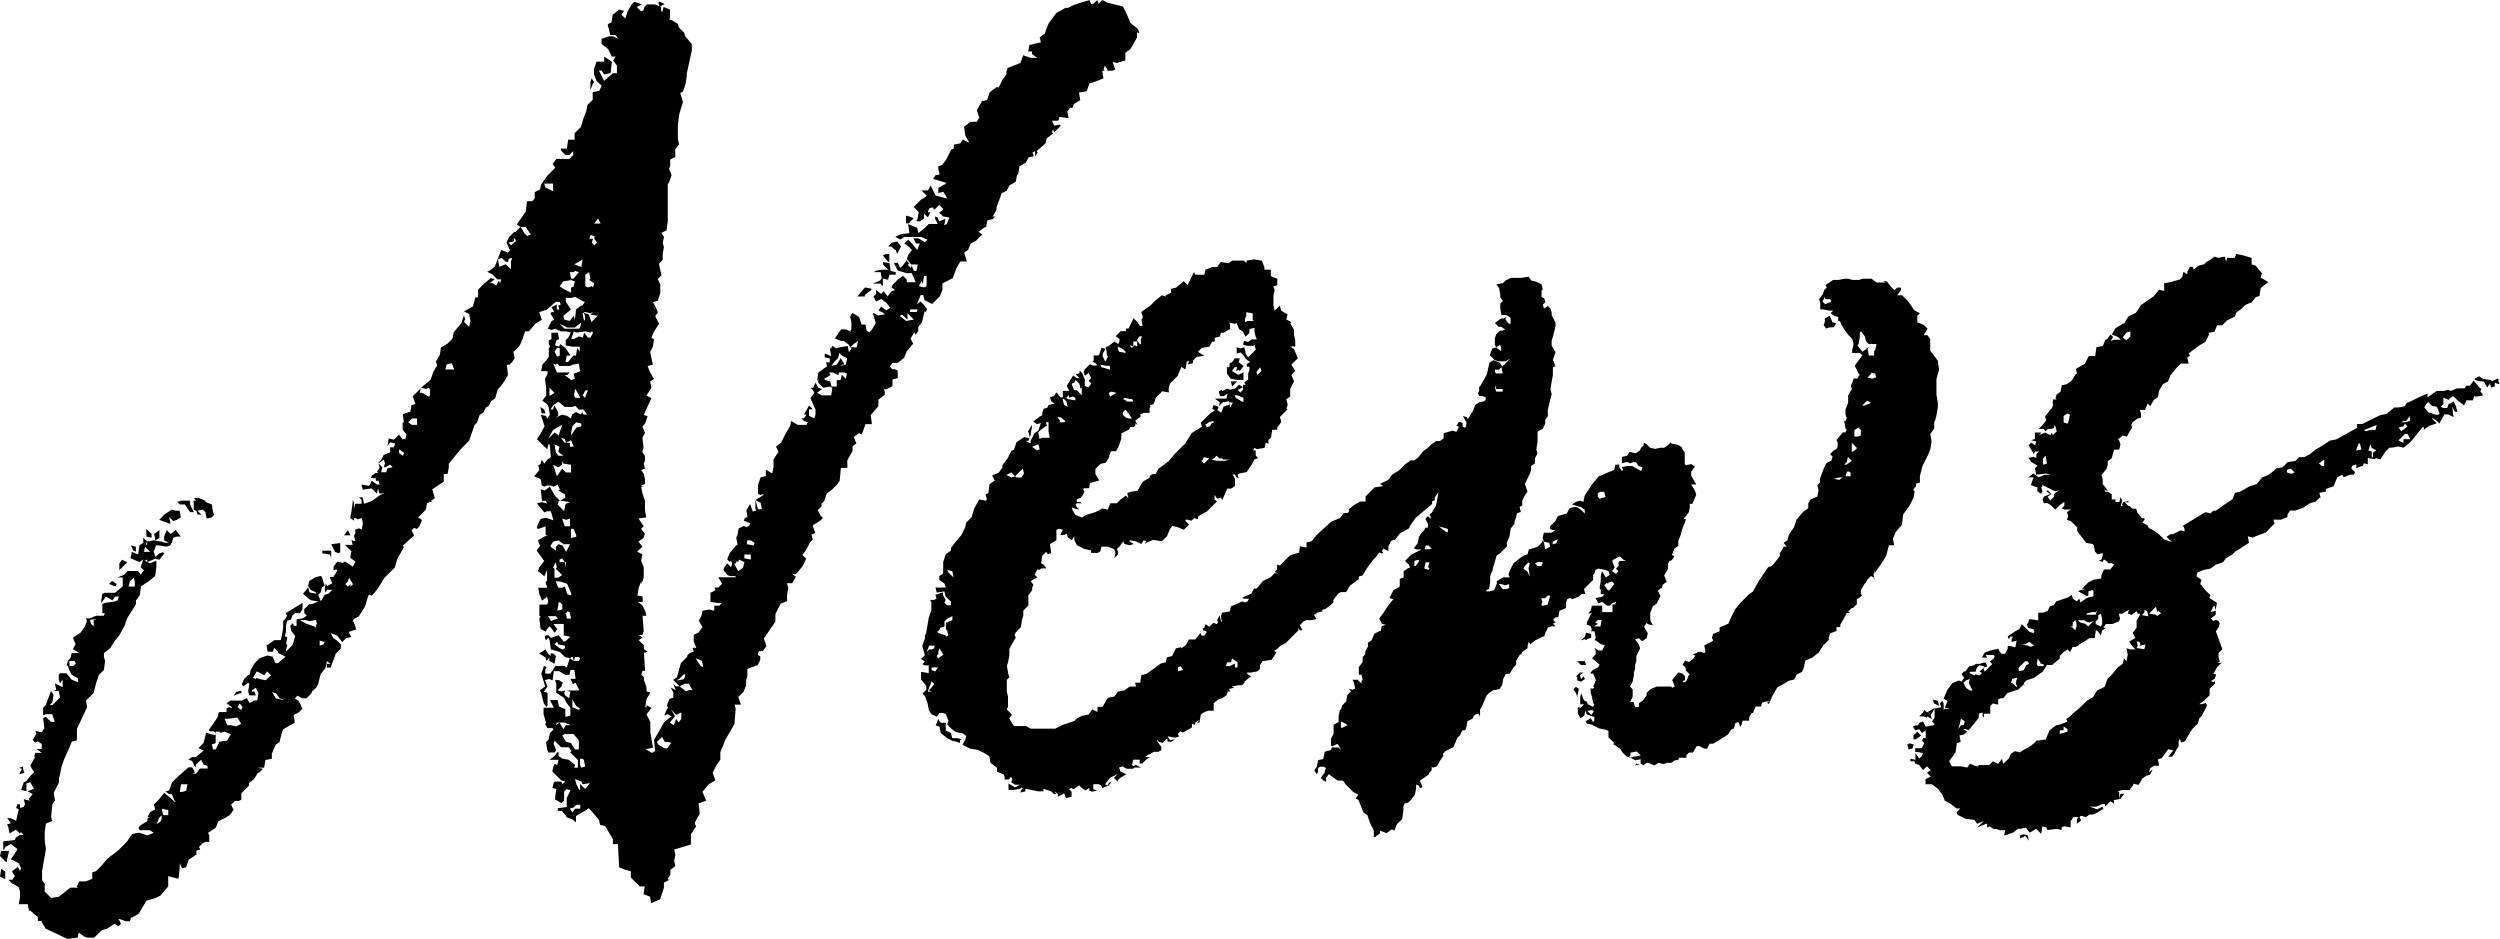
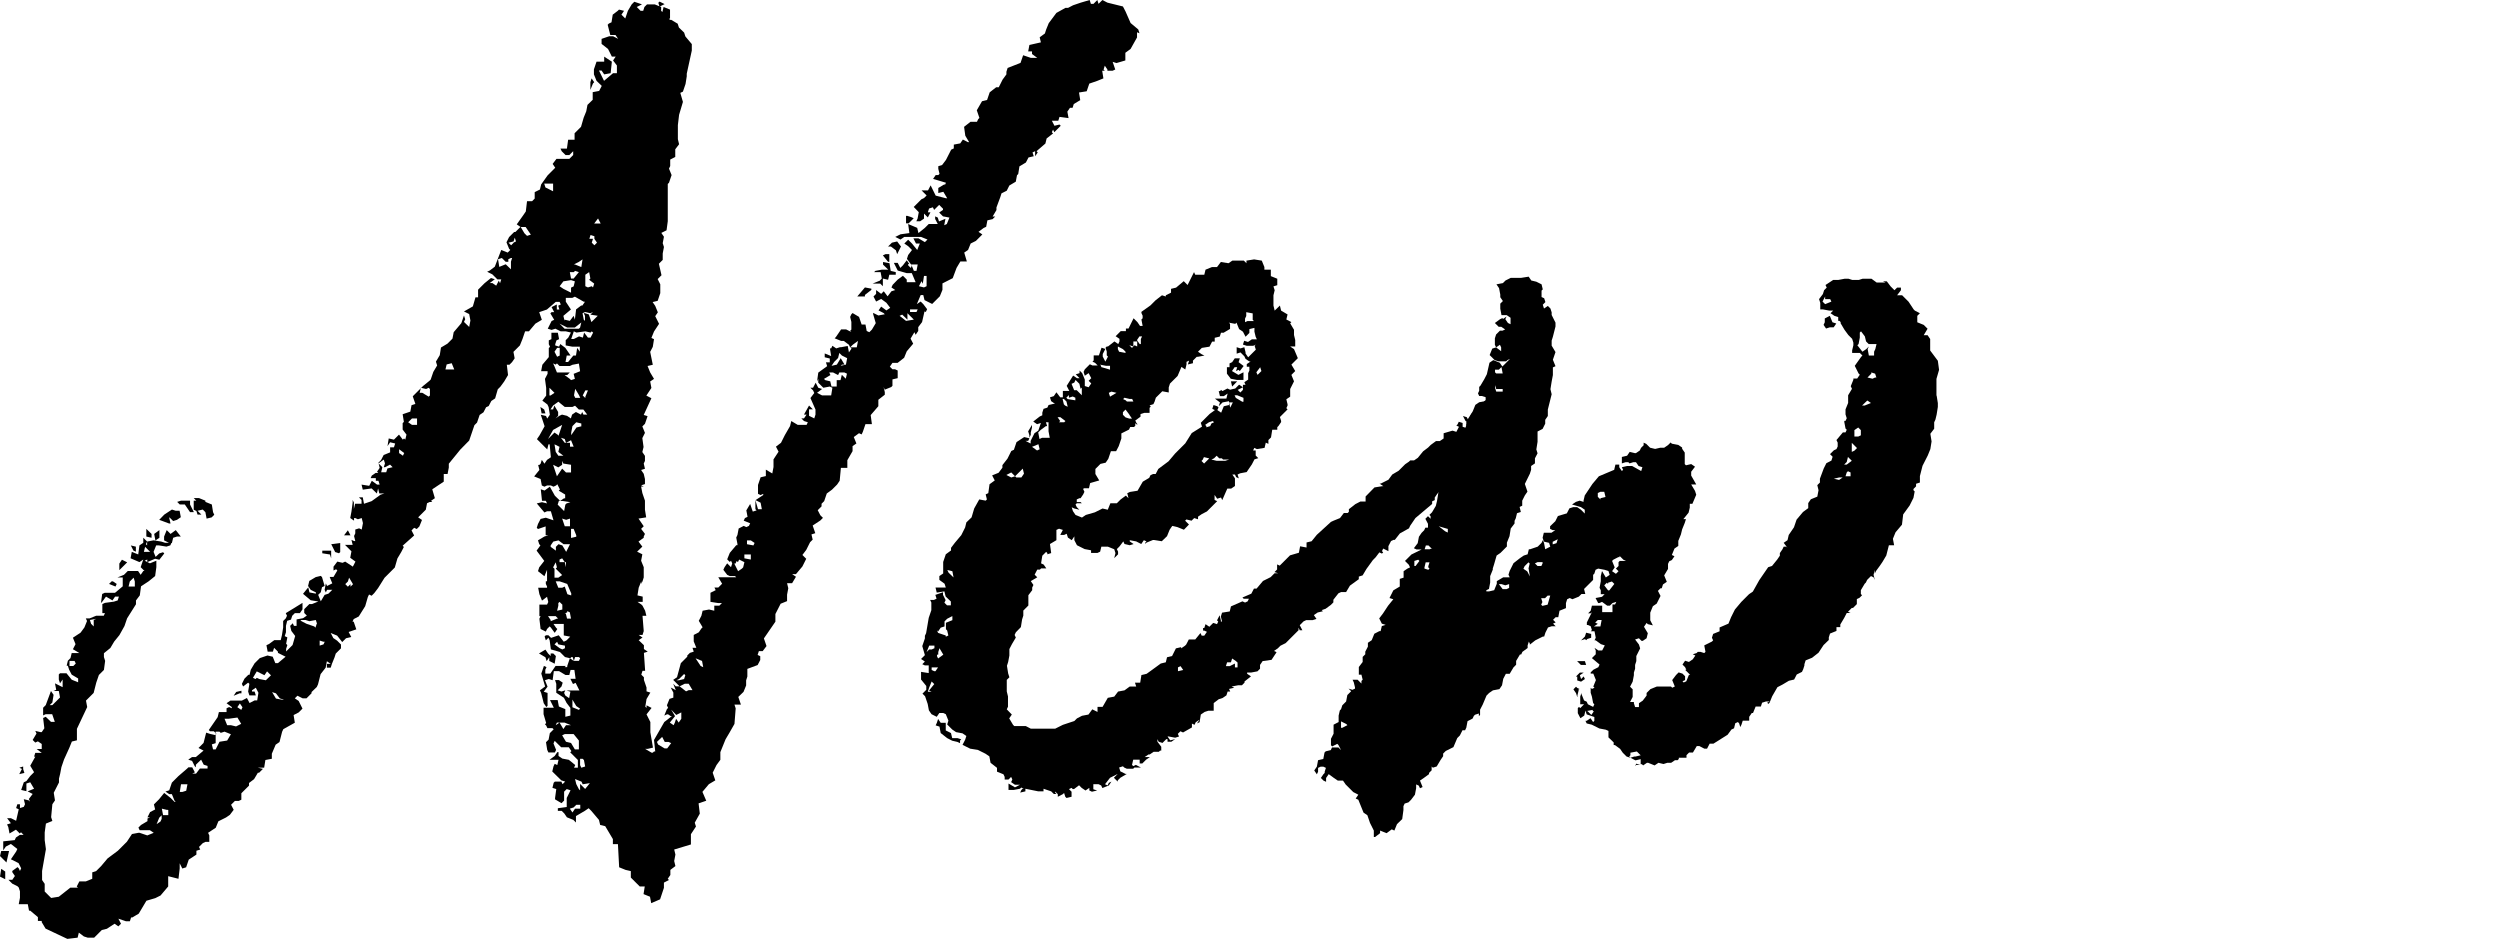
<svg xmlns="http://www.w3.org/2000/svg" id="_レイヤー_2" width="143.51" height="53.9" viewBox="0 0 143.51 53.9">
  <path d="M.08,48.85h.44l-.15.66L0,49.14l.07-.29h0ZM.08,49.88l.22.15v.44l-.3-.15.07-.44h0ZM65.27,1.85v.3l-.37.66-.3.22v.44l-.51.15-.22-.07.15.44-.15.07h-.3v-.07l-.15-.22-.07.22.07.07h-.15l.07.44-.37.15-.44.15-.15.44-.44.07.07.44-.37.22-.07.22h-.15l-.15.22.07.37-.52-.07-.07.22h-.37l.15.29.29-.07.07.07-.37.37-.07-.15-.07.15.07.07-.37.29-.07.29-.51.44.07.07-.15.22v-.29l-.15.07.07.22-.3.07-.15.29-.37.22-.07.44-.07.07-.07.37-.37.22-.15.3-.3.15-.07.22-.22.59v.15l-.22.37h.15l-.15.15-.3.07-.07.37-.15.07-.29.22.22.15-.37.37-.3.15-.15.37-.22.15.15.51h-.37l-.22.37-.22.59-.59.3v.37l-.15.37-.44.44-.44-.22-.07-.29h-.15l-.22.52.22-.15.15.15.22.29-.07.15h-.07v-.07l-.15.66-.22.29v.22l-.15.22-.07-.15-.22.37.15.29-.37.44-.15.37-.37.29h-.3l-.15.22.15.15h.15l.15.07v.44l-.3.07v.37l-.07.07-.37.15-.07-.15.07.29v.15l-.37.29v.37l-.44.51.07.52h-.37l-.15.44-.07.15-.15-.07-.3.22.15.37-.22.15v.29l-.3.52v.44h-.37l-.07.74-.15.22-.29.29-.3.22-.15.44-.15.15v.15l-.22.22.15.29.15.15-.15.15-.44.29.15.44-.22.07.07.3-.15.15-.22.44-.22.29.22.22-.22.44-.37.44h-.22l.22.15-.22.37h-.29l.07.29-.07.37v.37l-.37.15-.3.59v.44l-.66.96.15.44-.22.29h-.22l-.07.22.15.07v.22l-.15.29-.59.22v.44l-.07.22v.29l-.15.37-.3.29.15.44h-.37l.07.22-.07.89-.29.51-.22.37-.3.74v.44l-.22.3-.22.44.15.44-.37.22-.37.44.22.51-.44.15.07.59-.29.52.07.22-.29.44v.59l-.96.29.07.29-.07.37.07.29-.29.22v.29l-.15.22.07.07-.29.15v.3l-.22.66-.51.22-.07-.37-.37-.15.07-.44h-.29l-.51-.51v-.37l-.3-.07-.37-.15-.07-1.33h-.29v-.29l-.44-.74-.29-.07-.07-.29-.44-.52-.15-.15-.22.15-.51.3v.37l-.15-.15-.37-.15-.15-.22-.15-.15h-.22v-.15l.51-.07v-.52l.22-.44-.22-.07-.15.15v.51l-.15.15-.37-.22v-.07l.07-.52-.22-.07.07-.29.07-.07h.37l.07.15.15-.15-.22-.07-.52-.51.07-.29.07-.15.15.07.07-.3h-.52l.3-.22.15-.22h.07v.22l.22.15.37.07.37.3-.07.15h.22v-.44l-.44-.44.07-.07-.15-.22h-.44l-.37-.37-.07.15.15.37-.07.15h-.37l-.07-.15-.07-.44.15-.15.07-.37.22-.22-.07-.07h-.29l-.07-.15-.07-.07.07-.07-.15-.51v-.37h.59l-.22-.44h.44l.07.37.37.15v.44l.29-.07v-.44l-.22-.29-.15-.29-.44-.29v-.51l-.07-.22h.22l.22.15-.07.22-.22.22.22.07.22-.07-.07.15.07.15.22.15.07-.37-.22-.07h.74l-.22-.44-.15.07-.15-.3h.3l-.07-.51h-.22l-.07.29h-.22l-.37-.22h-.3l-.07.52-.22-.07-.22.07.15.37-.22.29.22.07v.74l-.07.07-.15-.22-.15-.59-.07-.15.3-.22-.22-.74.15-.44.15.07-.07.15v.22h.29l.3-.44h.59l-.07.07h.15v-.07l.15-.44.22.15h.3l.07-.15-.07-.07h-.22l-.07.22-.07-.22h-.07l-.07.07-.3-.07-.29-.29-.52-.15-.07-.52-.07-.15-.15.15-.07-.22.07-.07h.15l.15.15.44-.15.29.37.15-.07.22-.22-.37-.07v-.66h-.59l.15.22.07.07-.15.22-.22-.3-.07-.07-.15.15-.07.15-.3-.15-.07-.59.07-.15h-.07v-.66h.44l.07-.15-.07-.3-.29.22-.15-.37-.07-.37h.51v-.07l-.07-.15v-.15h.07v-.66l-.15.37-.37-.29.07-.22.29-.37-.44-.59.22-.3-.07-.07-.07-.22.37-.22.22-.07h-.15v-.51l-.44.15-.07-.07.07-.22.15-.29.3-.07.44.15-.15-.52h-.22l-.15.07-.44-.52.3-.07.29.07-.07-.15h-.22l-.07-.66.22.07.3-.22.29.52.3.29h-.07l-.07.22.37.37.07-.37.07-.07.22-.07-.44-.07h-.15l.22-.15h.07v-.22l-.37-.22.07-.07-.15-.3-.07.07-.15.07-.15-.07h-.22l-.15.07-.15-.07-.07-.37-.37-.15.3-.37-.07-.29h.07l.07-.07.07-.22.15.22.15-.22.22-.15-.07-.74h-.07l-.07.29-.59-.59.15-.22.29-.52-.22-.66.3.07.07.15.15-.22-.07-.44-.07-.15-.29-.22.22-.29v-.44l-.07-.52.15-.29v-.15h-.37l.07-.37.37-.44v-.52l.07-.07-.07-.15v-.22l.15-.07v-.37h.37l.07.37-.15.07-.07.22v.07l.22.07.07-.15.29.22.3.44h-.22l-.07.37h.15l.3-.37h.15l.07-.44.15.22v-.29h-.44l-.37-.07v-.3l.15-.15.15-.29-.3-.07h-.29l-.3-.15-.22.07-.22-.07.22-.44.15-.07-.22-.37.07-.07h.15l-.15-.29.3-.15v.29h.15l-.07-.22.15-.07-.07-.15h-.22l-.51.44-.44.15.15.44-.37.22-.37.44h-.22l-.15.44-.15.37-.37.37.07.37-.15.22-.15.15h-.15l.07.59-.22.37-.22.3-.15.15-.15.52-.22.15-.15.29-.15.07-.15.29-.22.15-.15.44-.15.15-.3.88-.51.52-.66.81v.22l-.07.37h-.22v.44l-.66.44.15.51-.22.15.07.07h-.15l-.15.07-.07.37-.44.44.22.15-.15.37-.15.15-.15-.07-.15.15.15.29-.66.59.07.07-.15.29-.22.37-.15.52-.59.59-.37.59-.22.29-.15.15-.15-.07-.07.15-.15.52-.37.59-.29.15-.07.15h.07l.15.44-.44.15.15.29-.3.07-.22.22-.29-.37-.37-.15.15.29.22.15.22.22v.22l-.3.3-.07.22-.15.37-.07.22h-.22v-.22h.22l-.22-.15-.07.37-.29.37-.15.59-.07.15-.3.29v.07l-.29.29h-.22l-.3-.15-.15.15.22.15.22.44-.22.22-.29.15.07.44-.66.37-.07.15-.15.59-.22.15-.22.52v.29l-.37.07-.07.44h-.37l.3.07-.22.22h-.07l-.22.37-.29.22v.15l-.44.44v.37l-.15.07h-.22l-.22.22.15.29-.22.29-.22.15-.44.22-.15.37-.44.29.07.15v.37h-.22l-.15.07-.22.22.07.15-.22.07v.22l-.44.29-.15.44-.22.07-.15-.3v.3l-.07.59-.59-.15v.59l-.44.52-.3.15-.51.15-.44.74-.37.22h-.07l-.07.22h-.22l-.44-.15.15.29-.15.15-.22-.15-.44.29-.29.07-.44.44h-.37l-.22-.07-.29-.22-.07.29-.59.07-1.25-.59-.22-.37v-.07h-.22v-.22l-.44-.37h-.07l-.07-.37h-.52l.07-.37v-.37l-.07-.22-.07-.07-.3-.15-.22-.22h.22l.15-.22-.15-.22v-.07l.3-.22.07.07.07.15.07-.15-.15-.3-.44-.22.3-.44.07-.15-.37-.29-.29.15-.15.22v-.52l.66-.07.07-.15.22-.15h.22l-.15-.15-.07.07-.22-.22-.37.22-.07-.37-.07-.15.22-.07-.22-.29h.22l.3.15.15-.66-.15-.07.07-.22h.15v.22l.22-.07.07-.15-.07-.29.29.07.07.07-.07-.15.22-.29-.29-.15.37-.15-.22-.37-.22.07v.44l-.3-.07.15-.44.15-.07.22-.29.22-.22-.22-.37.29-.52h-.07l.07-.22h.37l-.29-.22h.29v-.29l-.22-.15-.15.07-.15-.15.22-.37-.07-.15.3.07h.07l.15-.22-.07-.59.15-.07.3.29h.22l-.15-.44h-.37l-.15.07v-.44l.15-.15.3-.81.15.22-.07.44-.15.15h.15l.44-.44-.07-.37h-.3l.15-.07-.07-.37.44.22v-.44l-.15.22-.07-.22v-.29l.07-.07h.37l.3.37.37.15v-.22l-.37-.22-.15-.29-.07-.22h-.07l.07-.29.15-.15.07-.29h.44l-.37-.22.15-.29-.15-.37.44-.29.22-.3.15-.37-.07-.15h.22l.37-.15h.44l.07-.15h-.15v-.52l.15-.07.51-.07.22-.07.07-.22h-.22l-.15.22-.37-.22-.22.3-.07.07.07-.52.15-.07h.59l.44-.37v-.51h-.3l.37-.15.22-.22h.59l.15.22.15-.22h.07l-.22-.22.15-.44-.22.15-.51-.22.07-.37.37.15.07-.52.22-.15v-.29l.22.22-.07.15.07.07v-.22l.37-.07.44.07.22.07h.37l-.07.15-.22.07-.44-.07h-.15l-.15.37.15.37-.51.22v-.15l-.15.07.3.15.37-.15v.37l-.07.51-.37.3-.44.29-.07.52-.22.29v.22l-.51.81-.15.44-.29.52-.3.37-.22.37-.37.3v.22l.07.22-.07.52-.29.29-.15.44-.15.59-.44.44.07.37-.59,1.25v.66l-.29.07-.15.37-.3.66-.15.44-.07.37-.07.29v.22l-.3.59.07.44-.15.22-.07.74.07.22-.37.15-.07.51v.44l.07.52-.22,1.25v.52l.15.22v.44l.37.37.44-.07.66-.52h.44l-.07-.07.15-.29h.37l.37-.15v-.37l.22-.07.29-.29.37-.44.59-.44.52-.52.29-.44.37-.07h.07l.44.15.37-.15-.22-.15h-.59l-.07-.15.15-.15.37-.22v-.15l.15-.07h-.15l.15-.3.29-.15-.07-.29.29-.29.3-.37.37.29.22.22h.07l-.07-.07-.15-.37h-.15l-.22-.15.22-.07.15-.44.37-.37.51-.44.07-.07h.22l.15.29-.15.07h.22l.22-.29h.44v-.15l-.22-.07-.15-.29-.3.29v.15l-.07-.07-.15-.3-.22-.07.22-.15h.22l.44-.37-.29-.15.29-.29.15-.59.22.07.3.07.07-.07-.15-.15h-.22l-.07-.07.51-.74.07-.29h.44v-.22l.15-.07.15.07v-.07l-.3-.22.22-.15h.66l.29-.15.15.29.29-.15h.15l.07-.44-.15-.29-.22.15v.07h.15l.07.22h-.37l-.07-.22.07-.44-.07-.07-.29.22-.07-.15.15-.3.22-.22h.07l.07-.29.22-.37.3-.3.44-.15.3.07.15.37h.15l.44-.37-.44-.22v-.07l-.22-.22-.07.22h-.3l-.07-.37.15-.07.3-.22h.37l.07-.29.07-.44v-.37l.15-.15.07-.15-.07-.15.96-.59v.37l-.15.22h-.29l-.15.15-.07.22-.22.07-.07.29v.37l-.07.22.15.07-.07.37.07.07-.07.22v.15l.37-.37.15-.52-.22-.29-.07-.29.15-.15.07.15h.15v-.37l.37-.07.22-.15-.15-.15v-.22l.29-.29h.15l.37-.15-.44-.07-.44-.37.3-.37.07.29.37.07v-.07l-.3-.15-.15-.22.07-.29.37-.22.29-.07.07.07.15.51-.15.07-.07.29-.15.15.15.37.22-.37.22-.07.22-.22h-.3l-.07.15-.07-.15.07-.37.07.15.3-.15-.15-.37h.22l.22-.37-.07-.07-.15.07v-.22l.22-.29.3.07.15-.07.44.29.15-.29-.3-.22.07-.37-.37-.37h.44l-.07-.29.15.07h.07l-.07-.29.07-.15v-.22l.22-.07.15.07.07-.37-.07-.29-.22.07-.15-.07h-.07v.15l-.22-.15.07-.37.07-.52v-.15l.07.15v.37l.07-.3h.37v-.22l-.15-.15h.22l.07.37.44-.15.51-.37.22-.07h-.29l-.07-.29-.07.29-.3-.29-.51.07-.07-.29.44.07.15-.29.3.22h.15l-.07-.22h-.15v-.15h-.3l.07-.15.22-.15h.15l-.07-.07.15-.22-.07-.3.15-.15.15-.29.37-.15v-.29h.22l.07-.22-.29-.07-.15.22.07-.44.3.07.29-.29.22.29.07-.07.07.07.07-.29-.22-.29v-.37l.07-.07-.07-.44.44-.15.07-.37.22-.07-.15-.44.59-.59.37-.3.07-.07.15-.44.22-.37-.07-.22.22-.37.07-.44.37-.22.29-.29.07-.37.44-.52.15-.44.07.22-.07.15.3.29.07-.37-.07-.37-.3-.15.51-.29.15-.52h.15v-.44l.37-.37.37-.3.22.07-.29.22h.15l.22.15.15-.29.07.15.07-.22h-.22l-.29-.29-.3-.15.15-.07.29-.22.37-.96.37.15.15-.15-.07-.07-.15-.37.15-.3.29-.29h.07l.3-.3.22.37.15.15.22-.07-.3-.44h-.29l-.22-.15.37-.52.15-.22.07-.59h.29l.15-.15v-.37l.3-.15.07-.29.37-.52.44-.44-.15-.22.22-.29h.74l.22-.22v-.22l-.22.22h-.22l-.22-.22-.07-.15h.37l.07-.51h.37v-.37l.37-.37.15-.52.15-.37.07-.37.3-.29v-.44l.37-.07.15-.29-.3-.29-.15-.37v-.29l.15-.44h.44v-.29l.44.29-.07.66-.37.07-.15-.22h-.15l.29.59.52-.44h.22v-.44l-.22-.29.15-.22h-.22l-.22-.44-.37-.29v-.29l.44-.15h.22l.29.15-.15-.22h-.3l-.15-.59.07-.07.15-.07.07-.44.29-.22.07-.07.29.07-.15.22.22.22.15-.44.22-.37.15-.15.44.15-.3.15.22.22h.15l.07-.22.15-.15h.44l.37.15v.22l.07.07.07-.29.37.15v.52h-.07l.07.07h.07l.37.22.07.22.3.29.07.22.37.44v.37l-.29,1.33v.15l-.07.44-.15.44-.15.07.15.52-.22.74-.07.59v.81l.07.29-.22.29v.44l-.29.15v.37l-.07.15.15.37-.15.44-.07.07v2.14l-.07.52-.3.15.15.22-.07.37.07.22-.07.37v.37l-.22.22.15.66-.22.22.15.3v.51l-.15.44-.29.07.15.22.15.37-.15.22.22.44-.29.44-.15.37.15.07-.07.44-.15.29.15.74-.3.07.15.37.22.37-.22.15.07.37-.29.44.29.15-.44.96.22.07-.15.44-.15.15.15.37-.15.3.07.51-.07.29.15.22v.29l-.07.15.07.3-.22.07.15.22.07.3v.29l-.22.07.15.07h-.15l.07.37.15.44v.52l.07.44-.44.07.3.44-.15.15.22.29-.07.15v.07l-.3.22.22.29-.3.29.3.15-.07.37.15.37v.59l-.07.22-.07.15v-.15l-.15.37-.07.44.3.07v.3h-.3l.22.15.07.07.15.29.07.29h-.22l.07.88-.07.22h-.22l.22.15-.22.15.3.29v.22l.22.15-.22.07.07,1.03h-.15l-.07.22.15.15v.15l.15.44v.22l.22.07-.22.37-.07.44.07.07v-.15l.29.15-.29.37.22.44v.59l.15.88-.3.07h-.15l.37.22h.07l.07-.07h.07l-.07-.66.59-1.03.37-.29h.07l-.22-.15h-.07l-.15.07.15-.37.07-.07-.07-.15.15-.37.22-.07v-.29l-.15-.29.29.15-.15-.37.15.15h.22l.37.29.15-.07h.22l-.22-.37h-.22l-.3.15-.37-.37.22-.15.22-.81.37-.37v-.07l.15-.15.22-.07-.07-.22h.22l-.15-.37v-.37l.29-.15.15-.22.07-.07-.22-.37.15-.29.07-.29.37-.07.3.07v-.29h.29l.15-.15h-.22l-.44-.07v-.52l.3-.15-.07-.15h.22l.22-.22-.22-.37h1.03l-.07-.07h-.3l-.15-.07-.22-.29.07-.15.15-.22.22.22.07-.22-.07-.15-.07.07-.15-.15.15-.37.37-.44h.07v-.07l-.07-.37.07-.15.07-.37.29-.15.15.07.15-.07.07-.15-.37-.15.07-.15.15-.07-.07-.37.22-.37.15.44.22-.07-.07-.07v-.52l.15.52h.22l-.07-.37-.29-.15.44-.29v-.07l-.15.07-.15-.07v-.51l.15-.44.3-.07v-.37l.37.22.07-.37v-.44l.29-.44-.15-.29.29-.22.22-.44.3-.52.07-.29.37.22h.51l.07-.15-.22-.07-.15-.15h.15l.15-.22h-.15l.29-.52.22.22h-.22v.37l.3.15.07-.22v-.29l-.29-.66.22-.29-.07-.15-.15-.15h.15l.15-.29.15.29.22.07-.29.22.29.15h.52l.07-.44-.15-.07-.37.07-.29-.29v-.22l-.07.15.07-.51.51-.37-.07-.22h.22v-.22l-.29-.07v-.22l.37.15-.07-.44h.07l.07-.15.22.15.22-.07h.07l.37-.07.07.37.15-.22-.07-.07h.37l.07-.37-.3.22-.15.15-.07-.15-.3-.22h-.15l-.37-.15.07-.07.3-.44h.29l.3.15-.07-.07.07-.07v-.44l-.07-.29.07-.15.07-.07.37.22.15.44h.22l.07.37.15.07.15-.15.22-.37-.15-.52v-.07l.3.15.37-.07-.07-.07-.29-.15.15-.22.3.22.22-.15-.22-.29-.3-.22-.29.15-.15-.29.15-.15v-.22l.29.22.15-.15.22.29.22-.29.22-.07-.22-.15.07-.15.29-.3.3-.22.22.22v.15h.51l-.22-.52h-.29l-.52-.15-.22-.44h.22l.15.29.15-.15.22-.29.15.22h-.07v.07l.15.15.07-.15-.07-.07-.22-.3.07-.22.22-.29-.22-.22-.22-.15.22-.22.22.22.3.37.15-.37h-.22l-.15-.3h.29l.37.22.15-.15-.37-.15h-.96l-.22.15-.3-.15.3-.15.51-.07-.07-.52.52.22.07.3.37-.3.22-.22h.52l-.15-.29v-.15l.15.07.07.22.37-.15-.07.37.15-.07.15-.37-.37-.07-.22-.22.22-.15v-.07l-.22-.22-.29.29-.07-.15-.22.07-.07.22h.15l-.15.29-.22-.22v.29l-.22.15h-.22l.07-.15.07-.37-.29-.3.44-.44.15-.07.15-.15-.29-.29h.37l.15-.29.29.59.59.15h.07l-.22-.37-.29.07v-.29l.37-.22v.07l.07-.15-.74-.22.15-.22h.15l.07-.07-.07-.29v-.15l.22-.07.22-.29.3-.59.15-.07v-.22l.37-.07.15-.22.29.15h.07l-.22-.37-.07-.51.37-.29h.37l.07-.15.07-.07-.15-.44.3-.52.29-.07.15-.44.37-.29h.15l.22-.44.22-.3v-.15l.07-.22.74-.29.15-.44.44.15h.37l-.3-.22v-.15h-.22l.07-.37.66-.15-.07-.29.3-.22.07-.22.15-.37.44-.59.52-.29h.15l.29-.15.44-.15.51-.15.07.22h.15l.22-.22.07.22.22-.22.29.15.89.22.15.29.29.66.44.37.07.22-.14-.06ZM1.11,44.43l.15-.29-.15-.07.22-.07v.15l.07.22-.3.07h0ZM4.35,38.09l-.07-.15h-.29v.29h.22l.15-.15h0ZM5.16,35.59l.07.22.15.15v-.37l.15-.07s-.37.07-.37.07ZM6.63,33.67l-.37-.15.15-.15h.07l.22.15-.07.15ZM6.85,32.72v-.37l.15-.22.3.15-.44.44h0ZM7.37,33.67h.37v-.29l-.07-.22-.22.22-.07.29h0ZM7.66,31.61l-.15-.3.29.07v.29l-.15-.07h0ZM8.25,31.68h.37l-.29-.29-.07.29h0ZM8.7,30.87l-.3-.07v-.44l.3.29s0,.22,0,.22ZM8.92,31.02l-.07-.37.3-.22v.44l-.22.15h0ZM9.14,32.13l-.3-.07.3-.29.22-.07.07.07-.29.37h0ZM9.29,46.79l-.15.15-.15.37.22-.15.07-.15v-.22h0ZM9.73,30.06l-.59-.22.29-.3.44-.29.22.07h.22l.07.37-.22.15-.22.07-.22-.22v.07l.07.29h-.07,0ZM9.65,46.49h-.07l-.29-.07.07.37h.3v-.29h-.01ZM9.87,31.17h-.15l-.3-.15v-.22l.15-.37.22.22.3-.22.29.37h-.22l-.22.07-.07.29h0ZM10.32,28.96l-.15-.15.22-.07h.52v.22l.22.44h-.22l-.3-.44h-.29ZM10.76,45.02h-.37l-.07.44h.15l.22-.07.07-.37ZM11.27,29.33l-.15-.07v-.52h.15l-.15-.15h.3l.37.15v.07l.37.15.07.44.07.15-.15.15-.29.07-.07-.37-.15-.15-.3.07.22.22h-.22l-.07-.22h0ZM13.26,42.15l-.37-.15-.22.07-.07-.07h-.22v.66l-.22.07.07.29h.15l.22-.44.44-.07.22-.37h0ZM13.85,41.56l-.22-.37-.52.07h-.22l.15.37h.22l.29.07.3-.15h0ZM13.78,39.79l-.37.15.15-.22.3-.07v.15h-.08ZM13.63,40.6l.22.15.07-.15-.15-.22-.15.22h0ZM15.55,38.76l-.22-.22-.15.22-.44-.22-.22.37.15.07.07-.07.15.07.37.07.3-.29h0ZM16.28,40.16l-.22-.07-.22-.29-.22-.07.22.37.37.07h.07ZM18.2,35.81l-.07-.22-.37.07-.22-.07h-.3l.07.07.29.15.44.15.07.07.07-.22h.02ZM18.64,36.84h-.07l-.22-.07v.29l.22-.07.07-.15ZM18.94,31.83l-.44-.07v-.15h.51v.44l-.07-.22h0ZM19.01,31.24l.52-.07v.52l-.07.07-.22-.07-.22-.44h0ZM19.75,30.73l.22-.29.15.29h-.37ZM20.26,33.53l-.22-.37-.07.22-.15.15.15.15.15-.15v.15l.15-.15h0ZM22.54,26.82l-.15-.15-.29.15h-.07l.07-.22-.07-.22-.3.22.22.22-.07.29h.29l.07-.22.29-.07h.01ZM23.21,26.01l-.3-.22v.22l.22.15.07-.15h0ZM23.94,24.02h-.29l-.22.22.22.15h.29v-.37ZM24.68,22.33l-.07-.07-.15.07-.3-.07-.07.29h.15l.37.22.07-.07v-.37h0ZM26.08,21.22l-.15-.37-.29.07-.07.29h.51ZM29.4,14.81h-.07l-.15.07v.15h-.15l-.22-.22-.22.07.07.44.37-.15.3.29v-.44l.07-.22h0ZM29.47,13.93l.15-.07-.07-.22-.07.22-.29.07.15.15.15-.15h-.02ZM31.53,37.95v-.22l-.15.22-.07-.22-.37-.22.37-.22.15.22.15.15v-.15h.15l.15.15-.07.44-.29-.15h-.02ZM31.31,23.73h-.22l-.07-.37.22.15s.07.22.07.22ZM31.75,10.54h-.51l.07.22.44.22v-.44h0ZM31.83,24.83l.22.15v.07l.22-.66-.52.29-.29.52s.37-.37.37-.37ZM32.05,35.52l-.15-.15h-.44l.15.22v.07l.37-.15h.07ZM31.61,22.7l.22-.15-.29-.29v.44h.07,0ZM33.23,23.51l-.22-.22-.15.07h-.44l-.37-.3-.3.22-.15.22h.15l.07-.22.22.37v.22l-.15.15.22-.15.15-.07.29.07.22.15.07-.22.22-.15.29.15.07-.15.07.15h.22l-.22-.29h-.29.03ZM31.61,31.39l.3.22v-.22l.15-.15.22.07.22.37.22-.44h-.37l-.29-.22-.3.07-.15.22v.07h0ZM31.75,20.86l.07.15.15.37h.74l-.15.15h-.15l.3.22.07.07.22-.07-.07-.29.37-.15-.07-.44-.37.07-.15.07h-.59l-.15-.15-.07.07-.15-.07h0ZM32.78,27.12v-.44l-.44-.07-.07-.15v.22l-.22.15-.3-.15.22.66.3-.44.22.22h.29ZM31.83,32.64v.52h.22l.22-.15-.37-.37.07-.07-.07-.29-.15.29.07.07h0ZM31.83,20.19l.15.29.15-.07v-.44h-.15s-.15.22-.15.22ZM31.83,25.5l.07.44.15.22h.29l-.29-.22.07-.29-.3-.15h0ZM32.42,37.06l-.37-.07-.07-.15-.15.15.3.22.15.07.15-.07v-.15h0ZM32.78,34.04l-.22-.52-.44-.15h-.22l.15.37h.22l.15-.07.15.44.22.07v-.15h0ZM32.34,41.85l.15-.22h.29l-.37-.15h-.44l-.07.15.22-.15.22.37h0ZM32.27,34.7l-.15-.15-.07.07v.15l-.07.29.3-.07v-.29h0ZM32.12,16.43l.22.15.44.22v-.29l.15-.07.07-.29-.22-.07-.44.07-.22.29h0ZM33.23,18.87l.07-.07.07-.29-.37.29h-.44l-.44-.22.29.29h.82ZM32.42,32.27l.07.29v-.29h-.07l-.15-.22-.15.07v.15h.3ZM32.71,25.64h.22l-.15-.37-.29.15-.07-.22-.22-.07.22.29h.3v.22h-.01ZM32.27,29.77l.15.44h.3v-.44l-.22.07-.22-.07h0ZM33.23,43.03v-.52l-.3-.37h-.51l-.15.07.22.37.29.07.22.37h.23ZM32.78,17.76l-.44.37.07.29v-.07l.3.07.22-.29.07.22.07-.59.29-.22h.07l.15-.22h-.07l-.51-.29-.15.07h-.37v.22l.29.44h0ZM32.78,35.52l-.07-.37-.15-.07v.07l-.15.07h.07l.07.29h.23ZM32.71,15.62l.07.37h.15l.3-.37-.22-.07-.07.07h-.23ZM33.3,46.2h-.22l-.15.15-.22.07.15.22.15-.22h.3v-.22h0ZM34.04,19.09l-.07-.07-.07.07-.3-.07-.51.07-.15-.07-.15.44h.15l.3-.15.22.07.07-.29.22.29h.15l.15-.29h0ZM33.37,24.46v-.15l-.29-.07-.22.22-.07.37v.15l.3-.44.29-.07h0ZM33.08,30.73l-.15-.37h-.15v.52l.3-.07v-.07h0ZM32.86,40.6l.37.15.07-.07-.22-.15-.22-.37v.44ZM32.93,15.18h.07l.37.15.07-.44-.22.15-.3.15h0ZM33.01,22.84h.3l-.07-.15-.22-.37-.07.37.07.15h0ZM33.89,44.95l-.44.07-.07-.15-.37-.15.07.29.15.29.07.07v-.37l.29.29.3-.37v.03ZM33.3,43.55v.37l.07.15.22-.07-.07-.37-.07-.07h-.15ZM34.33,18.13l-.44-.07.15-.15-.15.07-.3-.07-.15.07.07.37.07.07v-.29l-.07-.15h.07l.22.07.15.44.37-.37h0ZM33.45,22.7l.15.15v-.07l.15-.37h-.15s-.15.29-.15.29ZM33.6,15.77v.66l.15.07.22-.07.07.07.07-.22-.29-.22.07-.07-.07-.37-.22.15h0ZM33.82,13.71h.22l-.07.22.15.15.15-.15-.15-.22v-.15l-.22-.07-.07.22h0ZM34.04,4.79l-.15.37v-.44l.07-.22.15.22-.07.07ZM34.48,12.83l-.15-.29-.22.29h.37ZM38.53,42.66l-.15-.07h-.22l-.15-.29-.3.29.07.15.37.22h.15l.22-.29h0ZM38.16.23l-.3.15-.07-.22.07-.07.3.15h0ZM39.12,40.89l-.3.15-.29-.3.22.37-.3.37.22.15.07-.15.07-.22.15.22.15-.22v-.37h0ZM39.34,38.76l-.07-.07-.29.29-.15.07h.15l.29-.07.07-.22ZM40.37,38.31l-.07-.37-.37-.15.29.44.15.07h0ZM42.73,32.27l-.3-.15-.07.15-.07-.07-.07.15h-.07l.22.44.22-.15.07-.07.07-.29h0ZM43.1,31.83h-.37v.22l.37.07v-.29ZM43.32,31.17l-.22-.15h-.22v.22l.37.07.07-.15h0ZM48.33,21.52l.22.22.07-.29-.15-.07h-.29l-.07.15-.29-.15h-.22l.07.15-.37.22.07.07.29.07.07.3h.3v-.37h.22l.07-.29h0ZM47.74,21l.3-.07.22-.37.22.37h-.15l-.07.07.3-.07.07-.37-.3-.15-.15-.15-.07.29-.22.22-.15.22h0ZM49.65,17.02h-.44l.44-.52.37.07v.07l-.37.29v.09ZM50.47,16.14l.15-.15-.07-.37h-.37l.07-.07.37-.07h.37l-.3-.29v-.15l.37.07.07.44.29.07v.15h-.37l-.07.29-.3-.07v.44l-.15-.15h-.44l.37-.15h.01ZM50.98,15.03l-.3-.37.15-.07h.22v.44h-.07,0ZM51.13,14.15h-.15l.22-.22.3-.07.22.29-.22.44-.07-.22-.29-.22h-.01ZM52.46,18.35l-.37-.37v.37l-.3-.29-.15.07.37.29.44-.07h0ZM52.01,12.83v-.44h.07l.22.07.15.07-.29.29h-.15ZM52.68,17.76h-.44v.15h.37l.07-.15ZM52.68,15.18h-.37l.15.37h.15l.07-.37ZM53.04,15.85l-.07.44-.07-.15-.15.29.29.07.15-.07v-.59h-.15,0Z" fill="#000" stroke-width="0" />
  <path d="M87.08,22.48l.3-.15-.15.44-.37-.07v.29l.07.22-.22.07-.07.15-.15.22-.37.37-.22.29-.15.22h-.29l.15.22-.22.22-.15.29-.15-.07-.22-.22-.07.29.29.15-.22.22-.07.15-.37.15.07.37-.29.07-.22.07-.07.29-.15.15-.37.44-.15.29-.22.07.22.15h-.3l-.15.22-.29.29-.15.22v.15l-.15.07v.15l-.96.81-.3.44-.07.15-.52.29-.29.37h-.07l-.15.07-.15.29v.29l-.3-.15-.07.15.07.07-.07.07-.15-.07-.22.29-.15.15-.37.51-.22.37-.22.07v.15l-.51.37-.22.37h-.29l-.15.07-.29.37v.15l-.15.15-.3.22-.22.07.07.07-.3.07-.22.15.15.22-.22.07h-.37l-.15.07-.22.22.15.29h-.15l-.07-.15v.15l-.74.74-.3.15-.15.15-.22.15.15.07-.29.44-.51.07-.15.22v.22l-.15.15-.37.07h-.22v.07l.22.15-.37.29v.07l-.15.15h-.22l-.37.07.15.07-.3.07.07.15h-.15l-.07.22-.22.15-.22.07-.29.22v.44h-.3l-.22.07-.22.15-.07.44-.15.07.15-.22-.22.15-.07.15-.15-.07v.22l-.51.29-.15-.07-.15.15.07.15-.22.07-.37-.07h-.07l.15.22.29-.07-.22.15h-.22v-.15h-.07l-.22.22-.22-.07-.07-.15v.15l.22.29v.22h-.07l-.07.07h-.3l-.22.15h-.07l-.22.15h.3l-.22.15-.22.22h-.15v-.22h-.37l-.07.3.07.07.15-.07.29.15h-.37l-.07.07h-.37l-.15-.07-.07-.07-.22.07.07.22.3.15h.07l-.37.22-.15.15v.07l-.22-.22.22-.22-.44.22-.29.37.15.07.07-.15.15-.07-.15.22-.37.15-.07-.15-.15-.07h-.3v.29l.22.07-.3.07-.15-.07v-.15l-.22.15-.22-.15-.15-.15-.29.22h-.07l-.07-.07-.15.07.15.15v.29l-.29.07-.07-.07-.07-.22-.07.07-.29.15v-.15l-.15-.15v.07l.07.07h-.15l-.15-.15-.44-.15v.15h-.3l-.74-.15v.15l-.3.07.07-.15.07-.07h.07l-.15-.07-.07.07-.37.07h-.29v-.37l.37.22.29-.15h-.29l-.22-.15.07-.15-.07-.15-.15.15h-.22v-.15l-.07-.15-.37-.15v-.22l-.37-.29-.07-.37-.22-.15-.44-.22-.44-.07-.44-.22.15-.29.07-.22-.22-.15-.37-.07-.22-.15-.29-.29.07-.22-.15-.37-.15-.07h-.22l-.15.22-.3-.15-.15-.22-.07-.37-.15-.44-.15-.15.22-.22v-.22l-.3-.37v-.44l.44.07v-.44h-.22l-.15-.07.15-.15-.22-.15.22-.22-.15-.52.15-.44v-.15l.07-.15.15-.88.15-.44v-.44l-.07-.15h.22l.15-.07-.07-.22.44-.15v.15l.15.3-.07.15.15.15h.22v-.22l-.3-.29-.07-.29-.44.07-.07-.29h.59l-.07-.22-.3-.22v-.22l.22-.15v-.66l.15-.44.3-.22v-.15l.22-.29.37-.44.22-.44.07-.29.3-.29.15-.51.29-.52.37.07.07-.07-.07-.29.15-.07.07-.51.3-.22-.15-.29.37-.15.22-.29v-.15l.29-.37.22-.44.15-.07.15-.44.44-.29.3.07-.07.15h-.15l.29.15v-.15l.22-.44.22-.15.15-.44-.22.07-.22-.15.37-.29.15-.07v-.15l.07-.22.22-.07.07-.15.3-.07h.07l-.22-.15-.07-.22.22-.07.15-.22.22.29h.15v-.37h.37l-.15-.29.37-.59.22.15h.15l-.22-.22.22-.07v-.15l.15.15.15.37v.37l.22.07.15-.22-.15-.15.15-.15-.15-.29-.22.15-.07-.22.07-.15.29-.29.15.07h.3l-.15-.15-.15-.07.07-.07v-.29h.3l.15-.44.22.07-.15.29v.15l.15.29.15-.29-.07-.07v-.22l-.07-.22.07-.07h.07l.37-.29.22.15.07-.15v-.15l-.22-.15.29-.29h.3v-.15h.15l.29-.59.22.22.15.22h.15l-.07-.37.07-.07v-.15l-.07-.15v-.07l.52-.37.29-.29.37-.29.22.07v-.07l.3-.15v-.22l.29-.07.44-.37.22.22.37-.74.07.15h.52l.07-.29.37-.15h.29l.22-.29.44.07.22-.15h.66l.15.15v-.15l.44-.07.44.07.15.37v.15h.37v.37l.37.15v.37l-.22.07.07.22-.07.29v.59l.07.29.3-.29.07.29.37.22-.07.29.29.15-.07.07.22.37v.3l.07.29v.37h-.29l.22.15.22.52-.37.37.22.37-.22.22.15.37-.22.44v.44l-.22.15.07.29v.07l-.07.15.07.07-.44.44.07.22v.07l-.15.22-.07.07v.15h-.29l-.07.44-.15.15v.22l-.15-.07-.07.3-.44.07-.15-.07-.07.15h.15v.29l.15.15-.22.07-.15.29-.3.44-.37.07-.15.07.07.22-.15-.07-.07-.15h-.15l.15.22v.44l-.22.15h-.22l-.29.66-.07-.15-.22.07-.15-.22v.29l.15.07-.59.59-.29.15-.22.15v.15l-.22-.07-.15.15-.3-.07-.07.07.22.22-.29.3-.37-.15-.3-.07-.15.22-.15.37-.3.29-.44-.07h-.07l-.37.15-.07.07v-.07l.07-.07-.15-.07-.15.22-.29-.15-.37-.07v.07l.22.15-.22.07-.3-.07-.07-.15-.22.29-.15.15.07.15v.15l-.22.22.07-.29-.07-.22-.37-.15h-.37l-.07.29-.15.07h-.37v-.15l-.37-.07-.44-.22-.15-.29v-.22l-.15.22-.22-.15-.07-.22-.15.07h-.22l.15-.29-.22-.07-.15.07v.59l-.37.22.07.52-.22.07v-.07l-.07-.07-.22.22-.07.44.15.07.15.22h-.3l-.07.07h-.15l-.15.29.15.15-.37.22.15.22-.07.15v.15l-.22.29v.59l-.29.29v.29l-.07.22-.07.44-.29.3-.07.15.07.15-.22.37-.15.29v.37l-.07.37-.07.22.07.44.07.22-.15.15v.66l.07.29v.59l-.07.15.29.3-.15.22.22.37.07.07h.66l.29.15h1.4l.44-.22.66-.22.15-.15.29-.15.37-.07.22-.3.3.15v-.29h.29l.3-.52.37-.07.22-.29.37-.07.3-.22h.37l-.07-.22h.3l.07-.44.3-.07.51-.37.3-.22.29-.07.07-.29.29-.07.22-.44.3-.07v.07l.22-.15.07-.07.15-.29h.37l.3-.37.07.15h.15l.15-.22-.15-.07h-.07v-.15h.07l.07-.22.22.15.22-.22.22.07.07-.15-.07-.07.15-.29.07.29v.07h.07l-.07-.29.07-.22.44-.07.07-.29.66-.29.15.07.15-.07.07-.15h-.3l-.07-.07.51-.22.15-.29h.15l.37-.44.44-.22.22-.22h.22l-.22-.07.15-.15v-.29l.15.07.59-.59.51-.15.07-.37.37.07v-.29l.29-.07.3-.37.81-.74.15-.07.37-.15.22-.29h.22l.07-.07v-.15l.37-.29.29-.15h.3v-.29l.51-.52.44-.07h.07l-.22-.15h.07l.44-.22.22-.3.37-.22.37-.37.22-.15.07-.07h.22l.22-.15.3-.37.29-.22.15-.15.3-.22h.22l.22-.15v-.3l.51-.15.22.07.15-.29-.15-.07.07-.07.07-.15.22.07v.22l.22.07v-.22l.29-.07.74-.37.07-.22v-.15h-.07l-.3.15v.07l-.15.07h-.15v.15l-.22-.07.07-.15.37-.22h.29l-.07-.22.15-.29.22-.15.37-.15.44-.15.07-.07v-.22l.07-.07h.22l.22.07-.37.15v.29l.3-.22h.29l.05-.03ZM53.34,37.28h.15l.15-.07v-.15h-.3l-.15.37.15-.15h0ZM53.48,39.71l-.15-.07.3-.37-.15-.15-.15.37-.07.22h.22,0ZM53.48,38.46l.15.07h.07l.15-.22h-.37v.15ZM54.96,42.37l.22.07-.07.07v.15l-.15-.07-.3-.07-.29-.15-.37-.29-.07-.37-.22-.07.07-.15.07-.22.15.22h.29v.44l.3.15.07.29h.3,0ZM54.66,35.37l-.29.15-.15.15v.29l-.22.07-.15.22-.07-.07.07.15.44.15v.07l.15-.07-.07-.29-.07-.07v-.37l.37-.15v-.22h0ZM53.78,37.65l.07.15.3-.22-.22-.37-.07.22v.15h-.07v.07h0ZM54.74,33.16l-.07-.37-.29-.07.07.15.3.29h-.01ZM57.76,27.26l.29.15.22-.07.07.07h.29l.15-.22-.07-.29-.44.44-.22-.22-.29.15h0ZM59.16,24.98l-.07.15v-.15l-.07-.22.22-.37v.15l-.07.29v.15h0ZM59.23,25.64l.3.22.15-.07-.07-.29-.37.15h0ZM59.6,24.83l.07.37.15-.07h.44l-.07-.37v-.52h-.15l.07.22h-.07l-.3.22-.15.15h0ZM60.71,23.95l.15.22-.07.07h.3l.07-.07-.29-.22h-.16ZM61,22.92l.07.29.07.07.15.07-.07-.3-.15-.15h-.07v.02ZM61.22,22.84l.07.07.44.07v-.15l-.15-.07-.22.07v-.15l-.15.15h0ZM62.18,28.08l.07.15-.07.15-.15.22h-.07l-.15.07v.15h.22l.07.07h-.29l-.07.07.07.15.15.15-.29-.07-.15-.07.07.22.15.22.37.15.22-.15.52-.15.44-.22.3.07.15-.37h.37l.22-.22.3-.22.15.15-.07-.29.15-.07.44-.07.3-.52.37-.22.07-.15.15-.07h.15l.15-.29.59-.44.37-.44.59-.59.37-.59.59-.37-.07-.22.51-.51.3-.22-.15-.07.07-.22.22.07.07.07-.07.15.22.15.15-.37.3-.07v-.15l.07.3.15-.3h-.22v-.07l-.37.07-.22.22.07-.22-.29-.22h.66l.07-.29-.22.15h-.22l-.07-.29h.07l.07-.07.07.07.29-.15.15.07.3-.07.22-.22.22.15-.3.15.15.15.15-.15v-.29h.15l-.07-.15.22-.15v-.37l.07-.15v-.22h-.15v-.15l.22-.15h-.07l-.22-.15-.07-.15-.22-.22-.22.07v-.37l.22.07.22-.07.07.29v.07l.15.22.44-.44-.07-.22.07-.07-.15.07h-.37l-.22-.07.07-.22.22.07.22-.15h.29l-.07-.15-.07-.29v-.22l-.29.07v.22l-.22.22-.15-.29-.22-.15-.15-.37-.07.07-.37-.07.07.07v.29l-.37.22h-.15l-.07.22-.29.07v.22h-.15l-.15.29-.44.07-.22.22.22.15.15.07-.37.07h-.07l-.22.22v.15l-.29.07.07-.22-.15.07v.15l-.07.29-.22-.15-.22.52-.44.44-.07.22v.29l-.37-.07-.37.37-.07.22-.07.15-.22.07.07.07-.07.07v.29h-.3l-.22.07v.15l-.3.22.07.15.07.07h-.07l-.07-.07v.15l-.07.07h-.22l-.07.15-.44.22v.29l-.15.44-.15.29h-.3l-.15.44-.15.22-.3.07-.29.29v.29l.22.37-.52.15-.07.3h-.3l-.03.05ZM61.51,22.03l.15.37h.15l.29.29v-.44l-.07.07-.07-.29-.22-.22-.07.15-.15.07h0ZM63.14,20.93l.07.07v.07l.51.15v-.22h-.22l-.37-.07h0ZM63.8,22.48l-.15.07.07.22.37-.22-.29-.07h0ZM64.17,20.04l.07.15.37.07v-.07l-.15-.15-.29-.15v.15h0ZM64.54,22.84l-.07.07.15.07.07.07h.37l-.07-.15h-.15l-.3-.07h0ZM64.83,23.8l-.22-.29-.15.15v.15l.15.15.22.07h.15l-.15-.22h0ZM64.83,19.82l.15.15.15-.15.15.07v-.29h-.22v.29l-.22-.07h0ZM65.27,19.53l.15.22h.07v-.29l.07-.15h-.15l-.15.22h0ZM67.92,38.46l-.15-.22-.15.07v.22l.3-.07h0ZM69.4,26.31l-.29-.07-.07.15-.07.07.15.15.29-.29h0ZM69.25,24.46v.07l.22-.07.07-.15.15-.07-.07-.07-.22.07-.22.15.07.07ZM70.58,26.38h-.37l-.07-.07h-.15l-.15-.15-.15.15-.15.07.29.07h.51l.22-.07h.02ZM71.02,38.02l-.07-.07-.22-.15-.07.22h-.22l-.07.22h.22l.3-.15v.22h.15v-.29h-.02ZM70.65,21.74l-.22-.29v-.37h.15v-.22l.15-.07.15-.22h.29l-.07.22.29.22-.22.29-.07-.07-.15.07.07-.22h-.15l-.15.22.37.22.29-.15v.44h-.37l-.37-.07h.01ZM70.65,21.89h.37l-.29.3-.07-.3h0ZM71.39,22.84l-.37-.15h-.15l.07.15.37.22h.07v-.22h0ZM71.46,18.5l.15-.07h.37l-.07-.07v-.37l-.37-.07v.22l-.07.15v.22h0ZM72.34,21.08l-.22.29.07.15.22-.22-.07-.22ZM84.13,24.17l-.15-.29.22.07.15.29-.22-.07ZM85.38,24.46l-.15-.15h-.07l-.22.15v.29h.22l.07-.29.15.07v-.07ZM86.49,23.21l-.15-.15-.37-.07-.3.07.15.15.07.22.22-.15.07.07h.29v-.15h.02ZM87.23,21.81l.22-.07v.07l.22.15.22-.15-.07.22-.07.15-.07.07h-.07l-.15-.07-.07-.15-.15.15-.07-.3.07-.07h0ZM88.26,21l.3.22-.22.07-.22.44-.22-.22-.07.07-.15-.22h-.29v-.07l.29-.22.07.29.15.07-.07-.15v-.37l.29-.07h.22l-.07.15h0Z" fill="#000" stroke-width="0" />
  <path d="M111.17,22.7l.07.44v.22l-.07.44-.07.29-.07.15v.37l-.22.29.07.44-.07.44-.15.37-.3.59-.15.59v.37l-.22.07v.15l-.15.15v.07l.07.07-.07.37-.22.44-.37.51-.07.59-.37.44-.15.37.07.37h-.3l-.15.59-.22.37-.15.22-.22.3-.07.15v-.22l-.07.29.07.29-.07-.15-.15-.07-.22.22-.07.15-.07.07-.22.37v.22l.07.07-.15.15-.15.07v.29l-.22.22h-.07l-.22.22.15.07h-.22l-.15.29-.22.37v.15h-.22v.22l-.37.15-.07.22v.15l-.3.29-.29.44-.37.29-.37.15-.07.22v.07l-.07.22-.07.15-.3.15-.15.29-.3.07-.37.22-.29.15-.3.52-.15.37-.07.07-.07-.07.15-.07h-.22l-.22.07-.07.22h-.3l-.15.37h-.07l-.15.22v.22h-.37l-.07.22-.07.15-.07-.22-.07-.07-.15.07-.07.29-.15.07-.22.3-.81.51h-.22l-.15.29h-.15l-.29-.15h-.15l-.22.37h-.22l-.15.15v.15h-.44v.07l-.07.07h-.15l-.22.15h-.22l-.22.07-.29-.07-.22.15-.37-.15h-.07l-.22.15-.07-.07h-.07v-.29l-.3.07-.29-.15.22-.07h.07l.3-.07-.22-.22-.37.07v.15l-.07.07.07.07-.22-.07-.22-.22-.15-.22-.3-.22h-.07v-.15l-.3-.29v-.37l-.15-.07-.37-.07-.44-.22-.29-.07-.07-.15h.07l.22-.15.15.22.07-.07v-.22l-.44-.15-.07-.22-.07.29-.22.15-.15-.29v-.29l.07-.07.07.07.22-.22h-.22v-.44l.07-.22v.07l.15.37.15.07.07.15.3.15.07-.15-.07-.07-.07-.37-.07-.22v-.29l.07.07.15-.07-.07-.07.15-.37-.15-.37h-.15v-.07l.15-.15.29-.15.07-.15-.44-.37.22-.22v-.22l-.07-.15.22.15h.22l.15-.29-.22-.07-.3-.22h-.07l.07-.15-.07-.37h-.22l.07-.07-.07-.22-.15-.07h-.07v-.15l.29-.59-.07.07h-.15l.15-.15.07-.29h.59v.37h.59v-.44h.15l.07-.15-.22.07-.15.15h-.15l-.3-.22-.15.07h-.07l-.15-.29.37-.07.15-.15h-.22v-.22l-.07-.15.07-.37v-.3l.07-.29.22.37.22-.15-.07-.22-.22-.07-.37-.07-.15.07-.07.22-.07.07v.29l-.52.52.07.29h-.22l-.15.15-.37.15-.15-.07-.15.07-.07.22v.29l-.37.15-.07.37h-.15l-.15.15.15.15-.15.07.15.15h-.22l-.22.07-.15.3-.07.22h-.07l-.44.22-.37.29.07-.07-.07-.15-.07.22v.15l-.3.22-.07.15h-.07l-.22.37v.22l-.15.15-.22.37h-.22l-.15.29-.07.37-.15.22-.37.07-.22.15-.15.15-.22.52-.15.29v.3l-.07.07v-.15l-.22.07-.07.07-.07.15-.29.15-.07.37-.07.15h-.15l-.15.3-.15.15-.22.52-.44.22-.15.15v.15l-.15.22-.22.37-.22.07-.07-.07v.22l-.15.15v.07l-.3.22-.22.15.15.37-.15.07-.07-.15-.15-.07v.22l-.07.37-.22.29-.15.15-.22.07-.07.15v.22l-.07.52-.3.29-.15.37-.15-.07-.3.22-.37-.15v.15l-.29.22h-.07v-.37l-.22-.44-.15-.44-.22-.15-.3-.74-.15-.07.15-.22-.29-.15-.44-.44-.15-.22h-.3l-.22-.15-.3-.22-.15.22v.22l-.15-.07-.15-.15.15-.22.07-.07v-.07l.07-.22-.15-.07h-.15l-.15.07v.22l-.07.15-.15-.22.15-.22.07-.37.3-.07.07-.37.07-.07.29-.07.07-.15h.37l.15.15-.15-.29-.07-.07-.29.15-.07-.07v-.37l.15-.29v-.52l.29-.15v-.37l.07-.3.07-.07.07-.22.22-.22.07-.37.22-.22-.15-.15.22.07.15-.07v-.07l-.07-.29-.07-.15h.29l.22.22v-.15l.07-.07-.07-.29h-.15v-.44l.22-.29v-.29l.15-.15v-.15l.15-.29v-.22l.22-.15.15-.37.29-.15h.07l.07-.29.22-.07-.22-.07-.15-.3.22-.29.29-.44.3-.37-.22-.07.22-.44.37-.22v-.44l.22-.07v-.37l.22-.15.15-.07-.07-.15-.22-.22.37-.37.59-.29h-.3l-.15-.07.22-.29.07-.37.15-.22.15-.15.07-.15h.15v-.22l-.15-.29.15-.15.15.15v-.15l-.07-.07.15-.15.22-.37.07-.29.07-.44.07-.29-.07-.15.22.07.15-.29.07-.22v-.22l.07-.15.22-.07.07-.37v-.07l.07-.29.15-.22.07-.07h.15l.07.22h.3l.07-.15-.15-.29h-.07l-.22-.37.37-.96v-.22l.37-.59.15-.37.22-.15.37-.07v-.22l-.22-.07h-.15l-.07-.15.07-.15v-.22l.07-.07.22-.37.15-.29.15-.66.22-.15.37.15.15.22.44-.44-.15.07-.07.07h-.44l-.22-.07-.29-.29.15-.37.22-.07.29.22v-.22l-.07-.15-.22.15-.07-.15v-.37l.07-.22.22-.22h.15l.15-.07-.22-.15h-.15l-.22-.22.3-.22.15-.07v.07l.22-.15-.07.15.15.22.15.07v-.37l-.22-.15h-.3l-.07-.37v-.29l.15-.15-.15-.22v-.15l-.07-.37-.15-.22.37-.07.15-.15.3-.15h.59l.44-.07.15.22.29.07.3.15.07.29-.07.07v.37l.15.07.07.22-.15.15.07.22.22-.15.15.15.07.22v.15l.22.44v.22l-.15.59-.07.22v.29l.22.37-.15.44.15.37-.15.07v.44l-.07.37-.07.44.07.29-.22.88v.37l-.15.22v.22l-.15.3-.29.15v.59l-.07.44.07.22-.15.29v.29l-.22.15v.22l-.07.22-.29.59.15.44-.15.22-.15.3v.29l-.15.07.07.29-.22.07-.07.29-.07.15v.15l-.22.29-.07.44-.15.37v.22l-.37.37-.22.15-.15.52-.07.22v.07l-.15.37v.37l-.07.37-.15.07v.07h.15l.3-.07.15-.37v-.15l.37-.22h.37l-.07-.15.07-.22.22-.44.37-.29.22-.15.22-.07.07-.29h.07l.44-.15.22-.22.07-.15.07.15.07.37.29-.15-.07-.22-.3-.07-.07-.22.07-.29h.44l.22-.15h-.15l-.15-.07v-.15l.3-.29.15-.3.51-.15.15-.29.22-.07h.22l.22.15.22.22v-.22l-.22-.15-.51-.15.22-.15.22-.07.22.07v-.07l.07-.3.44-.66.37-.44.88-.37.07-.3h.22v.15l.15.22.07-.07-.07-.15.3-.07h.29l.52.29.07-.22-.22-.07-.15-.22h-.15l-.22.07-.07-.07h-.15l-.22.07v-.37l.3-.07.15-.22.29.07h.07l.22-.15.07-.15.15-.15v-.15l.15.07.22.22.29.07.3-.07h.22l.22-.15.15-.15.07.07.37.07.22.15v.07l.15.22v.66l.07.07.3-.07.22.15-.22.29v.22l.29.51h-.29l.22.37.07.22-.22.52h-.15v.22l-.07.29-.3.37h.15l-.07.22-.15.37-.07.29-.15.37v.29l-.22.15-.15.37.15.07-.15.22-.15.07-.07.15v.29l-.22.37.15.37-.22.15-.07.22h-.07l-.15.15.15.29-.22.44-.22.15-.15.37v.44l.15.29-.29-.07-.07-.07-.15.22.22.37-.07.29-.22.15h-.07l-.15-.15-.22.07.22.29.07.22-.22.44v.29l-.07.22v.22l-.07.22v.15l-.07.37-.15.29.15.15v.44l-.15.29h.22v.07l.07.22h.22v-.22l.22-.15.22-.29v-.15l.22-.22.37-.15h.81l.07.07.15-.07-.15-.37.22-.29.15-.15.22.07.15.15v.22l-.15.07.07.07.15-.07.15-.37h.07l-.29-.29h.07l-.07-.15-.15-.15.15-.22.22.07.22-.15.15-.22-.15-.07.22-.07.07-.07h.15l.22.07.07-.07-.07-.37.44-.22.07-.07-.07-.15.07-.22.37-.15v-.22l.51-.22.15-.37.22-.44.37-.44.44-.44.22-.15.37-.66.51-.74.22-.07.3-.37.15-.22v-.15l.15-.22.07-.15h.15l.07.07-.22-.29.22-.15.07-.3.3-.44.15-.44.37-.44.3-.22v-.29l.15-.22.37-.15.07-.37-.07-.29.15-.15v-.22l.22-.59.15-.3.29-.15.07-.22-.15-.15.22-.22.15-.07.07-.15v-.22l-.07-.15.37-.44h.15l.07-.15-.07-.07-.07-.37v-.07h.07l.07-.15-.07-.22v-.29l.15-.37v-.44l.22-.37-.07-.15.15-.37v-.07h.22l.15-.22-.07-.07-.22-.44.37-.52.07-.07-.15-.15h-.44v-.15l.07-.29v-.15l-.07-.22-.22-.22-.22-.3-.22-.37v-.07l-.07-.07h-.07v-.22l-.22-.07-.22-.15.15-.15h-.22l-.37-.07h-.15v-.37l-.07-.22.22-.29.07-.22.15-.15-.07-.15.44-.29h.29l.37-.07h.22l.22.07h.37l.22-.07h.51l.3.22h.51l-.15-.07h.22l.22.29.22.22.15-.15h.22v.15l-.22.29h.29l.37.37.29.44.07.07.29.15-.15.15v.37l.37.15.22.22-.22.37h.22l.15.22v.66l.44.59.07.52-.15.52v.96h.01ZM77.35,41.63l-.07-.07-.3-.15v.37h.07l.29-.15h.01ZM81.48,32.2l-.07-.07-.22.07v.29h.07l.22-.29ZM82.22,31.46h-.07l-.15-.15h-.15l-.07.22h.29l.15-.07h0ZM81.99,32.57v-.07l.07-.22h-.22l-.07.29v.07l.22.07.07-.07-.07-.07ZM83.1,30.36l-.51-.15.37.29.15.07v-.22h0ZM85.82,21.37l.07.07h.37l-.07-.37-.15.15h-.22s0,.15,0,.15ZM85.82,22.26l.07.22h.37v-.15h-.37l-.07-.22v.15ZM86.63,33.53l-.22.07-.22-.07h-.15l.22.29h.22l.15-.07v-.22ZM87.74,32.64l.07-.29-.07-.07-.22.22-.07.15.22.15.15.29-.07-.44h0ZM88.26,32.49h.22l.07-.15v-.07h-.29l-.15.07.15.15ZM88.99,34.19h-.15l-.15.15h-.22l.07.22-.07.15.07.07.3-.07s.15-.52.15-.52ZM89.43,30.95l-.3.15v.15l.22-.07.07-.22h0ZM90.54,40.01l-.07-.22-.15-.22.15-.15.07.07.15.07h-.07v.07l-.07.29v.09ZM90.47,38.83l.22-.22h.22l-.22.15.07.22.15-.15.07.15-.22.15-.22-.07v-.22h-.07ZM90.54,37.95h.44l.07.22h-.3l-.22-.22h0ZM90.98,36.69l-.22.07.22-.22.07-.22.29.07v.22l-.22.07-.07.07-.07-.07h0ZM91.5,40.82h-.07v-.07l-.37.07h.07l.22.22.15-.22ZM91.94,35.59h-.22l-.15.15.15.07-.22.15h.37s.07-.37.07-.37ZM92.16,28.52l-.07-.29h-.22l-.15.07v.22l.15.15v-.07l.29-.07h0ZM92.68,33.53l-.15-.15-.22.07v.07l-.07-.07-.15.15.22.29h.07l.29-.37h0ZM93.34,32.2l-.15-.07-.22-.22v.07h-.07l-.29.15-.07.07.15.37-.15.22.22.15.15-.15-.15-.15.15-.15v-.22l.07-.07h.37,0ZM93.93,43.84l.22.07h-.22l-.07.07.07-.15h0ZM105.13,17.32l-.07-.15h-.29v-.15l-.15.29.15.15.37-.15h0ZM104.83,18.87l-.15-.22.07-.15v-.22l.29-.15.15.37.22.07-.15.22h-.22l-.22.07h0ZM105.79,27.41h-.22l-.3.07.3.07.22-.15h0ZM106.3,26.45l-.22-.22-.07.29-.15.15h.15l.29-.22ZM106.23,27.12l-.15-.07-.07.07-.07.22h.29v-.22ZM106.6,25.72l-.3-.3v.52l.15-.07.15-.15ZM106.82,24.69l-.15-.15-.22.15v.37h.22l.15-.07v-.29h0ZM107.71,19.75h-.44l-.15-.15-.07-.29-.22-.29-.07.07v.29l-.07.37-.07.07.29.37.22-.15.15-.15-.07.15.07.37h.3v-.22l.07-.15.07-.29h0ZM107.41,23.14l-.22-.15-.3.29h.15l.37-.15h0ZM107.71,21.67l-.07-.22-.22-.07v.07l-.22.22.29.07.15-.07h.07Z" fill="#000" stroke-width="0" />
-   <path d="M109.55,43.03v-.07l-.07-.22.15-.07.22.07-.07.22-.22.07h0ZM142.33,22.4l.22.29-.3.07h-.22v-.07l-.07.29h-.37l-.15.29-.37-.29-.22-.22h-.07l-.22.15.07.07-.37-.15v.37l-.15.15.15.07h.22l.07-.22.3-.15.15.3v.07l.07.22h-.15l-.15-.29.07.59-.3-.15h-.22l-.29.52-.15-.15-.22-.15h-.07l.29.29-.44.15-.3.22v-.15h-.07l-.66.81-.07.07-.37.3-.29-.07-.37.07h-.15l-.22.22-.29.44h-.07l-.22-.07v.07l-.44-.07v.37l-.22-.07-.07.15-.22.07-.15.07v-.22l-.22.07-.07.15.22.22-.07.15h-.22l-.37.15-.07-.15-.29.15-.22.52-.44.15v.15l-.37.07.07.29h-.07l-.22.22-.29.07-.44.29-.44.15h-.29l-.15.22v.15l-.37.15h-.44l.07.22-.51.52-.59.22-.15.07-.29-.07.07.37-.81.52-.15.15-.37.22-.15.22-.44.15-.29.22-.37.07-.37.15-.07.22.22.15.07.07-.07.22.07.07.22.29.3.29-.07.15.44.29-.07.37v.07l-.07-.29-.07.07-.15.3.29-.07v.22l-.07.07-.22.15.15.15.15-.07.15.07.07.15-.07.22-.15.22.37,1.03-.22.22v.22l.07.29h-.15l.15.07.15-.07-.29.29-.22.37.15.07-.07.22-.22.15.15.07.07-.07v.15l-.3.29v.37l-.29.29-.3.22h.15l.22-.07.07.15-.3.59-.15.15-.07.29-.3.29-.15.22-.3.52-.22.07-.07-.22-.07.15v.29l-.15.22-.07.15-.15.22h-.22l.22-.29.07-.07-.3-.07-.15.22-.22.29-.22.07.07.37h-.3l-.22.15-.07.22.22-.15-.15.29-.22.07-.22.15-.22.37-.3-.07v.07l-.22.29h-.44l-.22.07.07.07v.37l.07-.29h.22l-.22.29-.37.07v.22l-.07-.07-.15-.07-.29.3v-.15h-.15l-.37.15h-.37l.44.15.29-.15.07.15h-.07l-.22.15-.29.15h-.22l-.22.15-.22-.07h-.07l-.07.07.07.15v.07l-.22.15v-.22l.07-.15h-.29l-.07.15-.07.07v.37l-.37-.07-.15.07v.15l-.29-.07-.52.07-.07-.15-.22-.07-.07.44-.29-.29-.37.22-.22-.29-.3.07h-.15l-.29.22-.44.15h-.07l.07-.29h-.3l-.22-.07h-.15l-.22-.15-.15.07v-.22h-.07l-.51.22.37-.37-.37.15-.15-.22-.52-.07-.44-.22-.07-.15.22-.22h-.22l-.37-.29-.3-.15-.15-.37-.07-.07-.15-.22-.37-.29h-.37v-.29l.3-.15-.22-.22.22-.15-.22-.22-.22.22-.22-.29-.22-.07-.07-.15h-.22v-.15l.29.07v-.37l.22.29.15-.15.07-.15-.3-.07h-.15v-.22h.37l.15-.29-.07-.07v-.07l-.07.07.07-.22h.15v-.44l-.22.15-.15-.22-.22.07-.15-.22.15-.07h.15l.07-.15.22-.07.15.29.44-.07.07-.07-.15-.15.15-.22v-.52l-.22.37.07.22-.29-.15v.07l-.22-.07h-.22l.22-.22.07-.15.15.15.37-.22.44-.07v-.07l-.07-.15.15-.15.07.15v.37l.07-.07h.3l-.3-.07.15-.37-.22-.15.22-.52.29-.37.37-.15.15.07.15-.22-.15-.22.15-.15h.07l.22-.29.3-.07.07-.07h.22l.22-.07h.15l.07.22-.22.07.07-.07-.3-.07-.15.15-.07.22h-.29l-.07.07.3.15.07-.07.22.07.15-.15-.15-.07.22-.22.07.22.44-.44-.15-.15.22-.15.07-.15-.07-.07h-.44l.07.15h-.29l.15-.29.44-.15.37-.07v.07l.15.22h.22l.15-.3v-.15h.07l.37.07.07-.37-.29.07v-.15l.07-.15h-.15l-.07.15-.07-.15.07-.07.44-.29.15-.07.15-.29.44.44.22.07.07-.07-.07-.15-.3-.07-.07-.22.07-.07.07-.22.51.07v-.44h.3l.15-.07h.07l.15-.29.22-.07.15-.22.66-.22.22-.15.07.22.22.15.15-.15.07.22.29-.22.15-.07.3-.07v-.29l-.07-.07-.22.07v.22l-.07.07-.52-.29.15-.07.29-.07h-.22l.37-.37.3-.15.44-.07v-.15l.15-.37h.37l.22-.29-.15-.07h-.22v-.07l-.22-.15-.07.15-.22-.07.15-.07.07-.22v-.15l-.29.07-.15-.15-.07-.37-.07-.07-.37-.07-.22-.29-.29-.37v-.22l-.37-.37-.22-.07.07-.22-.07-.22.22-.15h-.37l-.15-.07.15-.15v-.22l-.22.15-.3.29-.22-.22-.22-.15h-.22l-.07-.22.07-.15.37-.15-.22-.15.07-.07.22.22-.22.15.15.22.22-.22v-.15l.29-.22-.22.07-.74-.37v.07l-.07.07.07.22-.07.15-.22-.15v-.22l-.22-.07-.15-.07.15-.44h-.3l.3-.22.29.22.37-.15h.3l-.22-.07-.59.07-.07-.37.15-.15-.37-.22-.15-.22.3-.07.15.07v-.22l.15-.15h-.22l-.07.15-.3-.51.15-.15.22.15.07-.22-.3-.07.22-.07v-.37h.37l-.15.15.37-.15.3.15.07-.15.07.15.22-.22-.07-.29-.07-.07v.15l-.15.07h-.22l-.15.15-.07-.15h-.3l.22-.22.22-.29-.07-.15v-.07l.3-.37.07-.07.07-.15v-.37h.22l-.07-.07.07-.22.22-.15.07-.37.3-.07.29-.22.22-.37h.07l-.07-.29.52-.29.22-.44h.37l.07-.51.37-.07.15-.37h.07l.22-.29.15.15-.15.22.22-.07h.37l-.15-.15-.37-.15.22-.37.51-.29.22-.37.44-.22.29-.44.74-.51.3-.37.29.07v-.44l.37-.07.52-.15.15-.15.07-.29.22.15v-.15l.15-.29h.15l.07.15.29-.22.3-.07.15-.15.15-.07.3-.22.22.07.37-.07.07.29.07-.22h.44l.07-.22.37.07.52.15v.37l.22.07.37.44-.07.29h.07l.37.22-.37.29-.07.07-.07.44-.22.07-.22.29-.37.15-.22.22-.3.22-.07.22-.44.22-.3.29h-.29l-.15.37-.37.07.07.07-.22.44-.37.22-.59.44.07.15-.15.07.07.37h-.44l-.29.29-.3.37-.15.37-.29.15-.22.37-.07.37-.22.15-.22.37-.15-.15-.15.37h-.3l.07.22v.22l-.22.07-.29.22-.07.22.07-.07v.15l-.15.22-.15.29-.22-.07-.29.22.07.07.07.22-.07.3h-.29l-.15.51-.22.15v.22l-.07.22-.29.37.07.22v.29l.3.37h-.15l-.07-.15.07.22h.15l.22.15v.29h.22v.15h.22l.07-.29.07.15v.15l-.07.22h.15l-.07-.07.07-.15.3-.07v.07h-.22l.22.22h.07l.15.15h.22l.07.22.22.29.22.07-.15.22.29.15.07.15.29.15.3.22.29.29.44.15-.29-.3.22-.15h.15l.44-.22.22.07v-.15l-.07-.15h-.07l1.33-.81.3.07.15-.15h.15l.52-.37.44-.29.15-.37.29-.07.52-.29.44-.15.3-.37.37-.15.29-.22.15-.15.37-.07.29-.29.44-.07.22-.22h.29l.3-.15.37-.29.37-.22.44-.29.37-.07,1.18-.66v-.22h.3l1.03-.51.37-.07.44-.37h.22l.37-.07.15-.22h.07l.59-.29.51-.22v.22l.52-.37h.44l.22-.07.15.07.37-.15h.44l.07-.15h.22l.22-.29.37.44h.07l-.07.22-.04-.11ZM109.99,42.44h-.15v-.22l.22-.22.22.22-.29.22ZM111.02,40.38l-.07-.22.29.07.07.29-.3-.15h0ZM122.21,36.84l.37-.22-.15-.29.22-.3v-.44l.07-.07.15-.29h-.15l-.07-.15-.29.22-.22-.07.07-.22-.29.15-.07.07h-.22l.07.29-.07.15-.37.15h-.37l-.15.22h.15l-.22.15-.07.29-.22-.29h-.07l-.07.44h-.3l-.22.15-.37.22-.07.07-.15.07h-.15l-.15.29-.15-.15-.22.15-.22.22v.15l-.44.37h-.3l-.22.37-.52.37-.44.15-.15.15.07.22-.07-.15-.29.29-.66.22-.22.29h-.15l-.15.07v.3l-.3-.07-.15.15v.44h-.37v.22l-.07-.07v-.22l-.22.07v.22l-.22.29-.37.44-.15-.07h-.15l.22.15-.15.15-.29.07.07.37-.22.07-.07.52-.37.51.15.3h.52l.37.07.15-.22.37.15.07-.07v.15l.07-.15h.59l.22-.22.3.15.22-.29.07.29.3-.29.15-.29.22-.15.29.07.22-.15.3-.15.29-.22.15-.15.52-.07.22-.52.37-.29.29-.07.37-.15-.07-.15.22-.15.15-.15.44-.37.37-.37.37-.22.22-.37.44-.22.15-.44.29-.29.3-.37.29-.22.07-.3.15.15.07-.37-.07-.37.22.07h.3l-.15-.15-.22-.29h0ZM112.42,41.85l.15-.22h.15l.07-.22-.22-.15s-.15.59-.15.59ZM112.71,39.2l.15.29.22.15h.15l-.22-.44.07-.22-.22.07s-.15.15-.15.15ZM115.51,38.98l-.07.22h.07l.22.22h.07l-.07-.15v-.15l.07-.22-.29.07h0ZM115.88,38.54l.29-.07.15-.29.15-.07-.07-.15h-.15l-.37.37v.22h0ZM116.4,47.97l.07.29-.22-.29-.07.07-.22.07v-.15l.22-.07.22.07h0ZM116.03,36.99l.37.07.15.07.22-.07-.29-.22-.22.15h-.23ZM116.91,38.09l.07.15h.3l.07-.07-.15-.07h-.07v-.07l-.15-.22-.07.3v-.02ZM117.5,26.6l-.07-.44-.15.15v.37l.22-.07h0ZM118.68,41.85l-.22-.15v.22h-.22v.22l.15-.07h.07l.22-.07v-.15ZM118.83,23.8l-.15-.07-.22.15v.37l.22.07.07-.15.07-.37h0ZM118.83,35.96l.15.07.15.15.07-.22v-.15l-.07-.22-.15.15v.22h-.15ZM119.27,35.59l.15.15.29.07.15.15.3-.29h-.07l-.15.07-.22-.07-.07-.07h-.38ZM119.79,35.29h.51l.07-.22-.07.07h-.22l-.29.07v.07h0ZM120.45,35.52l-.15.15v.15l.3.15.07-.15v-.29l-.07-.29-.15.07v.22h0ZM121.85,19.38l.22.15.22-.22v-.29l-.22.07-.22.29ZM123.17,36.99l-.3.07-.07.07.07-.15-.07-.15h-.15l.07.22-.07.15.44.07.07-.29h0ZM123.32,35.37l-.07-.29-.15-.07v.15l-.15.15.37.07h0ZM123.39,35.22l.37.07.07.07.22-.15-.15-.15-.07.07-.07-.3-.37.37v.02ZM131.72,27.12l-.22-.22-.22.07v.15l.22.07h.07l.15-.07ZM133.41,26.38l-.29.22.15.15h.15v-.37h0ZM135.55,25.79l-.07-.29-.07-.07-.15.37v.07l.3-.07h0ZM135.99,24.69h.37l.07-.29-.74.29.15.07.15-.07ZM136.43,25.86l-.29-.15-.07-.22-.07.22v.07l-.07.07.22.07v.29l.07.07v-.3l.22-.15v.03ZM137.69,24.54l.15.22.29-.22.07-.07-.15-.15-.07.15-.29.07ZM138.35,25.2l-.15-.29h-.15l-.37.37.29.15v-.22h.38ZM137.98,24.17l-.15.07h.22l.29-.07v-.29l-.22.29h-.15,0ZM140.04,23.73l-.15-.37-.29-.07-.22-.22-.22.3.22.29.44.15h.15l.07-.07h0ZM143.51,22.03h-.15l-.15-.07v.22l-.22.07v-.07l-.07-.15-.15.22-.15-.29-.07-.07h-.15l-.3-.07-.07-.07.29-.15.22.15.44.07.07.07.3-.15h.07v.15l.07.15h.02Z" fill="#000" stroke-width="0" />
</svg>